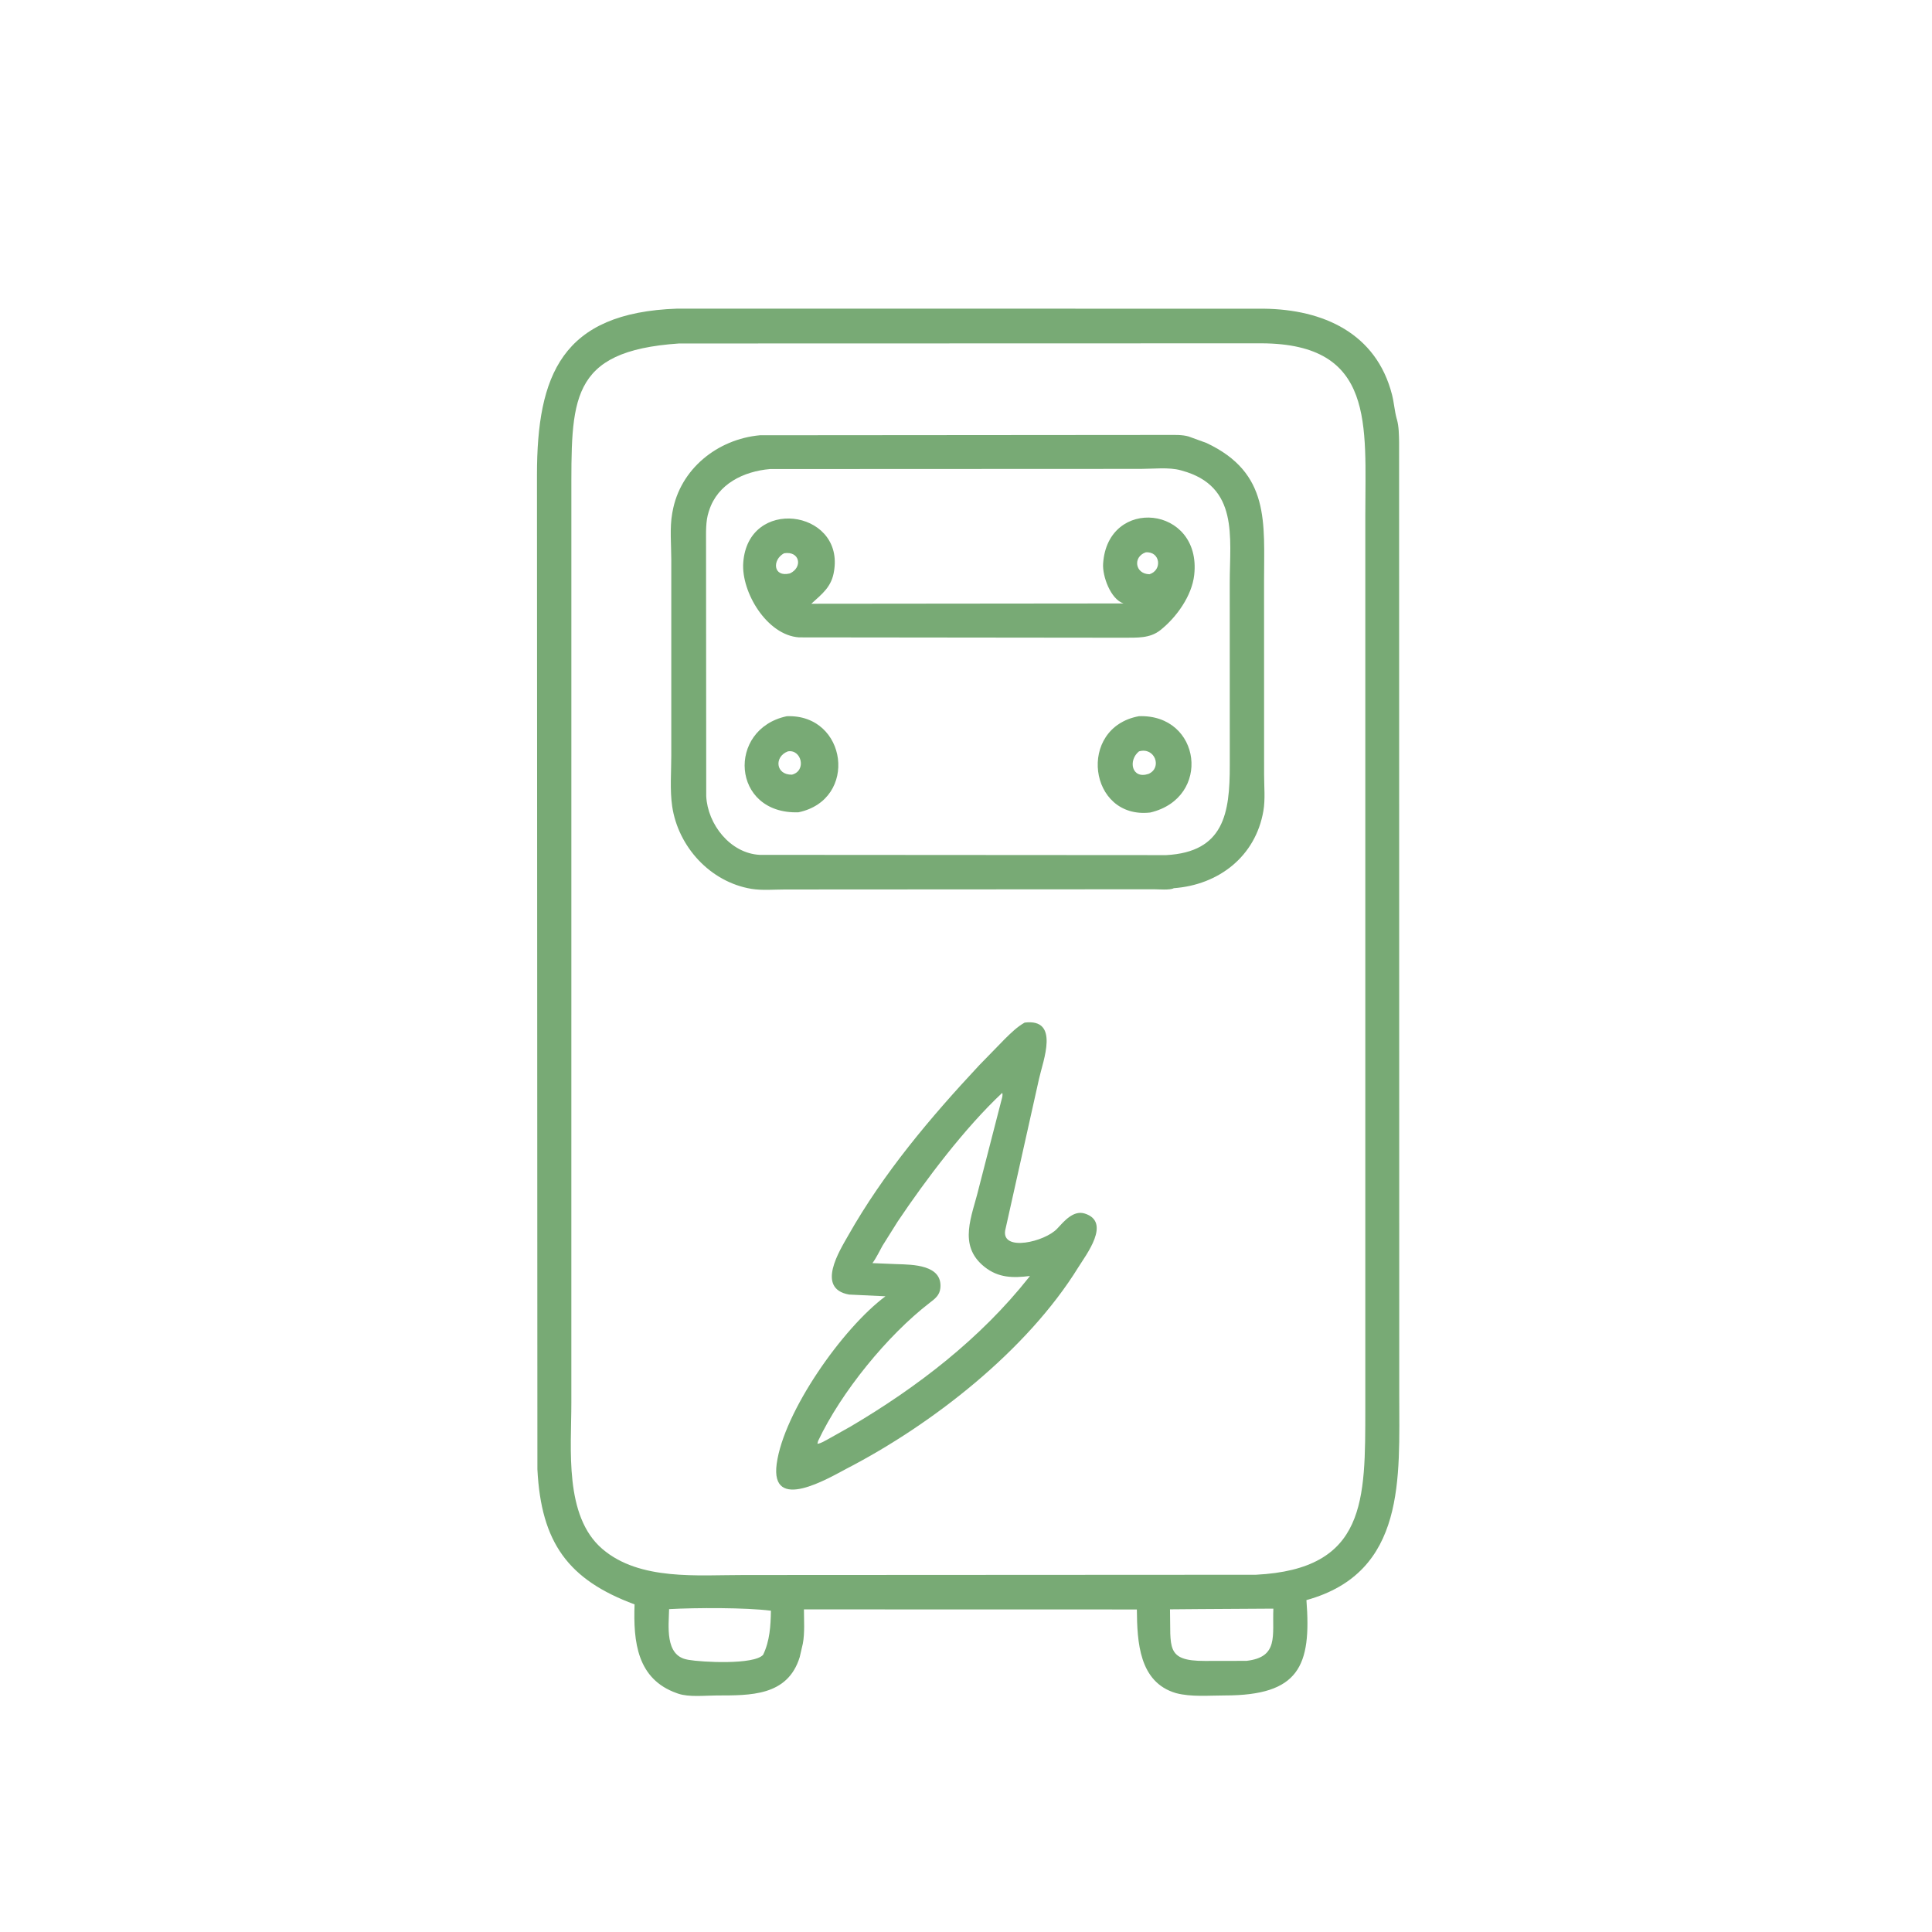
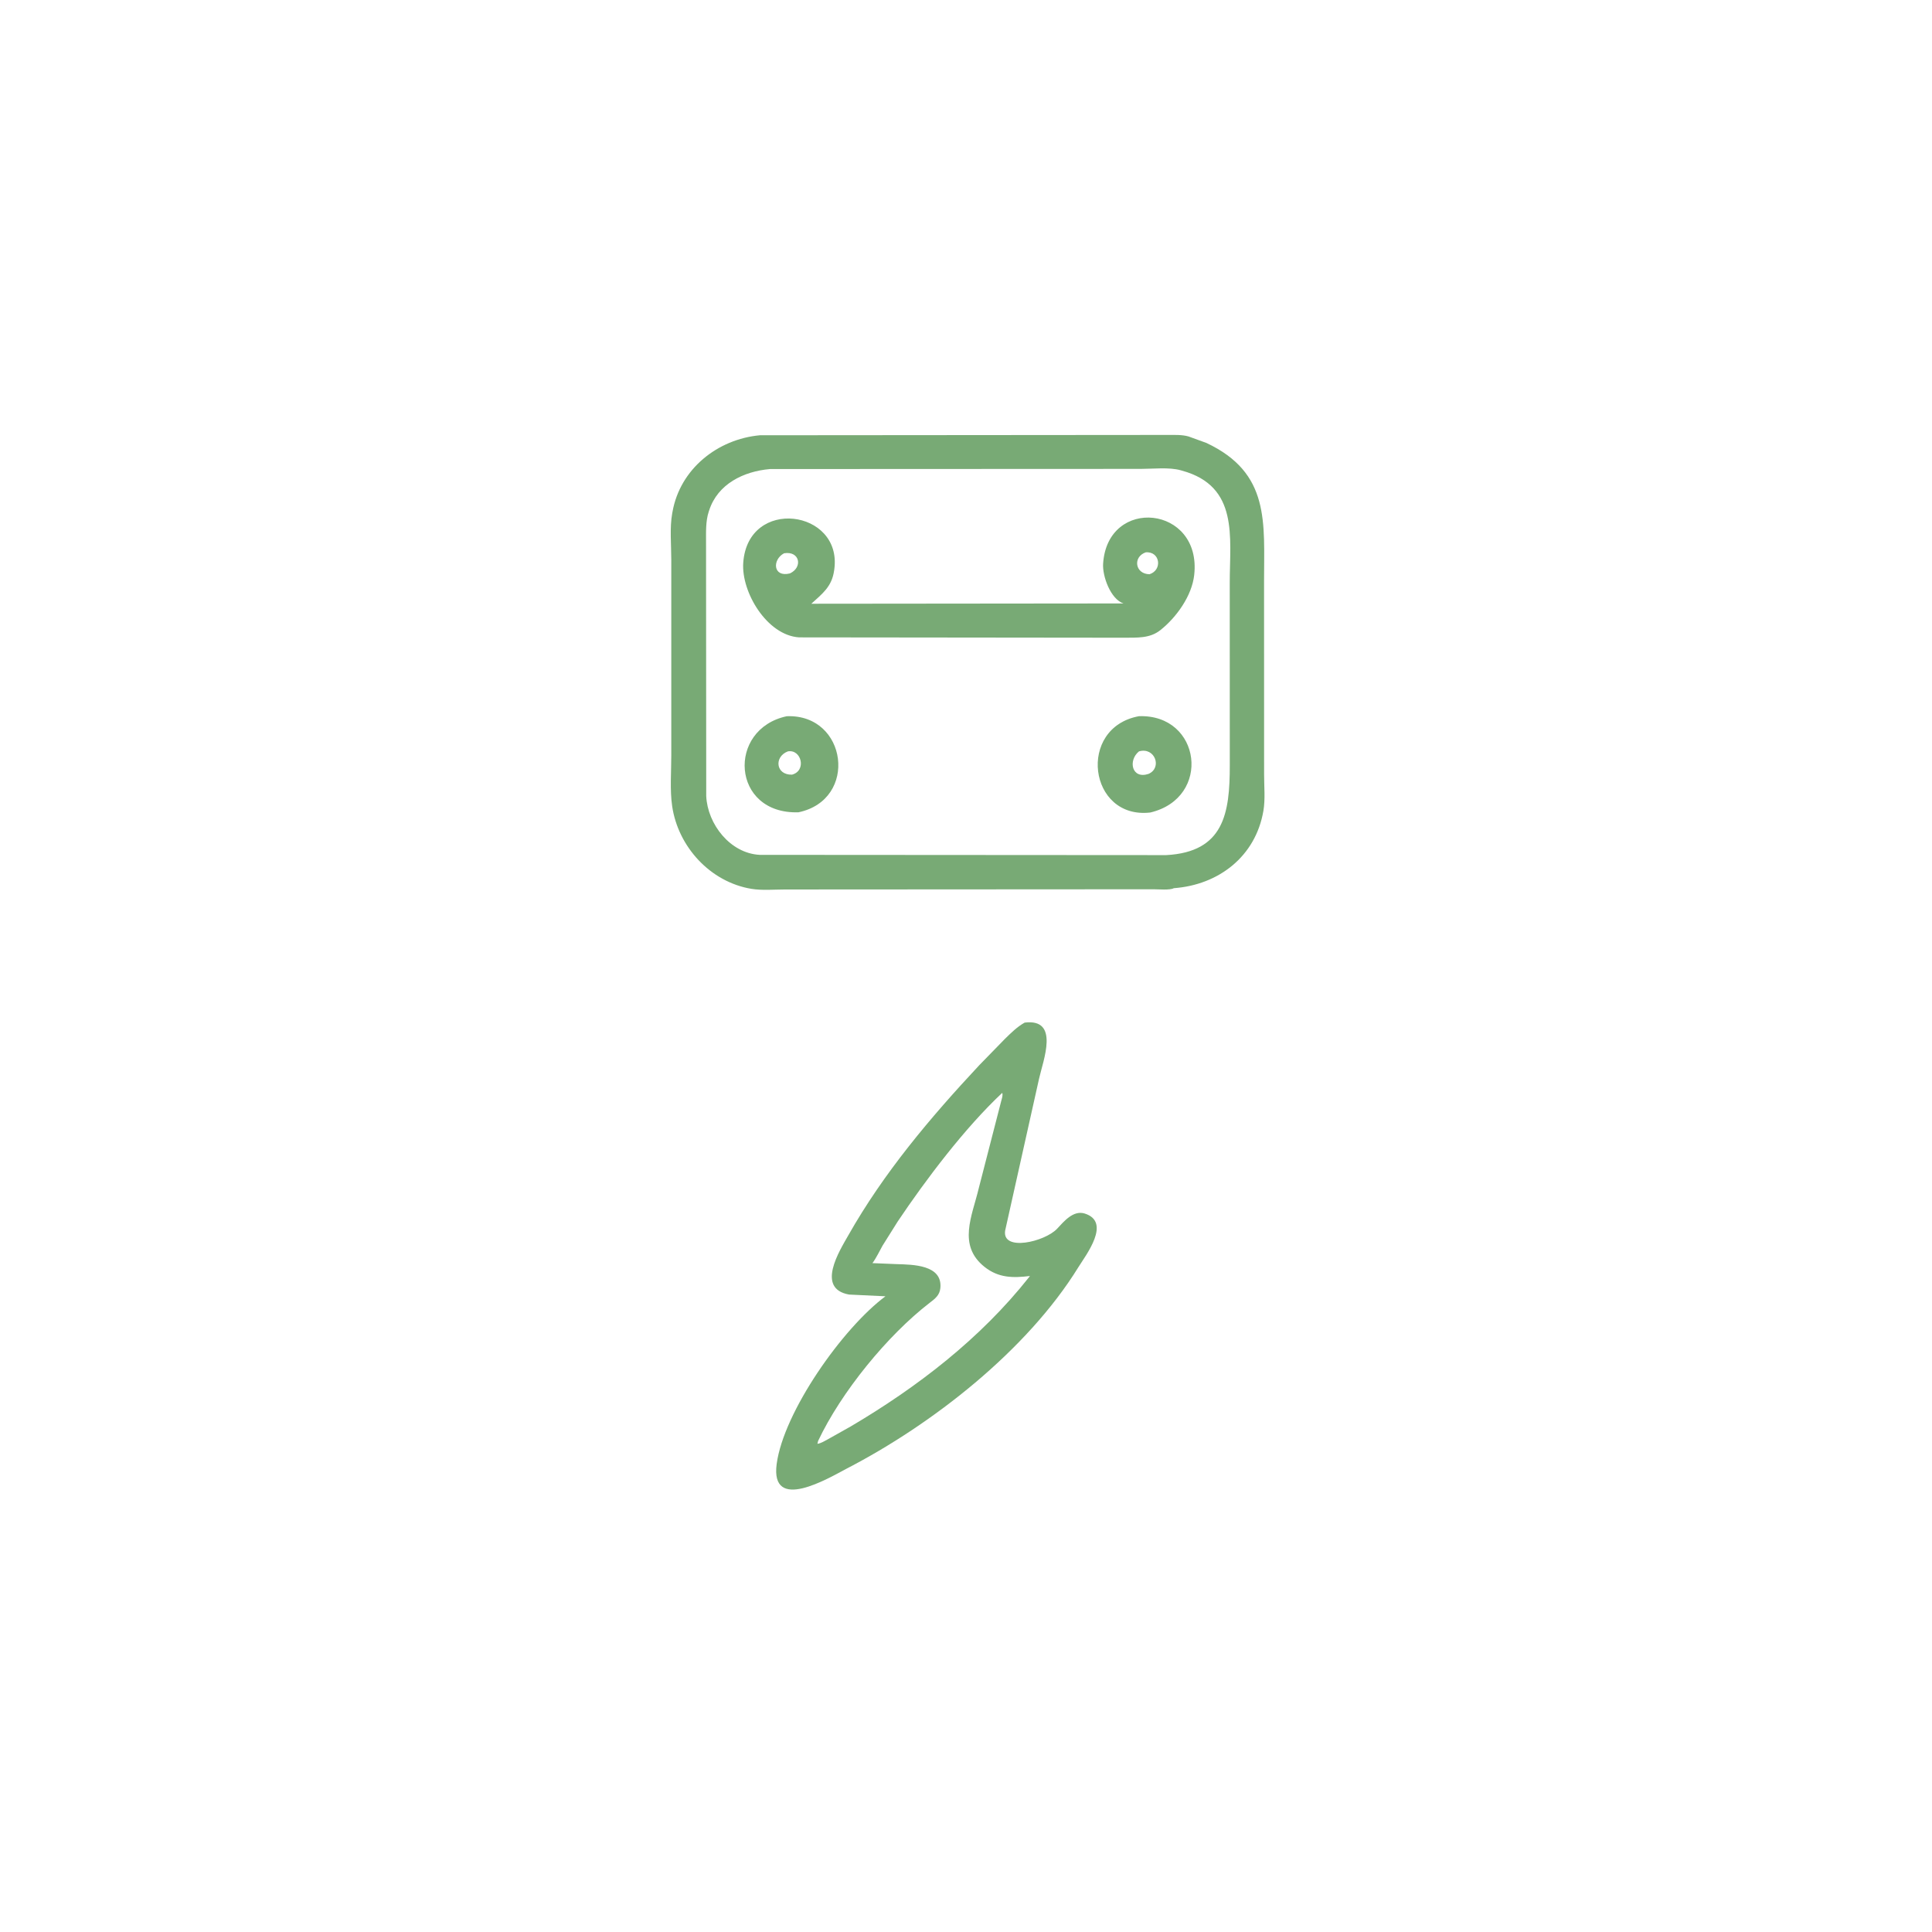
<svg xmlns="http://www.w3.org/2000/svg" version="1.1" style="display: block;" viewBox="0 0 2048 2048" width="640" height="640">
-   <path transform="translate(0,0)" fill="rgb(120,170,117)" d="M 1246.57 1794.77 C 1207.41 1783.25 1205.44 1740.56 1205.12 1706.1 L 852.208 1706.02 C 852.228 1717.6 853.175 1730.83 851.062 1742.2 L 847.721 1756.66 C 834.88 1798.15 795.296 1797.19 759.52 1797.27 C 747.169 1797.3 730.346 1799.28 718.811 1795.31 L 717.5 1794.84 C 675.39 1780.04 671.197 1740.53 672.676 1700.72 C 602.223 1674.61 573.601 1635.22 569.666 1557.5 L 569.206 503.318 C 569.269 397.715 595.363 331.369 717.917 327.168 L 1339.68 327.24 C 1402.49 327.966 1458.95 353.065 1475.63 418.5 C 1477.73 426.734 1478.27 435.443 1480.47 443.538 L 1480.86 444.877 C 1482.92 452.282 1482.94 460.92 1483.1 468.62 L 1483.26 1478.3 C 1483.19 1565.99 1490.93 1666.88 1384.87 1696.17 C 1390.31 1766.2 1377.05 1797.2 1298.39 1797.25 C 1281.64 1797.26 1262.86 1799.06 1246.57 1794.77 z M 719.746 364.101 C 602.26 372.138 605.731 424.1 605.678 528.002 L 605.655 1487.22 C 605.682 1535.78 597.875 1607.1 638.5 1641.94 C 678.099 1675.9 739.988 1669.48 788.392 1669.58 L 1331.25 1669.3 C 1448.75 1663.39 1447.2 1590.32 1447.28 1492.77 L 1447.29 545.933 C 1447.23 450.307 1458.08 364.516 1337.47 363.935 L 719.746 364.101 z M 709.271 1705.74 C 708.961 1723.08 704.491 1754.85 728.5 1759.23 L 729.955 1759.51 C 743.407 1761.94 799.33 1765.05 808.944 1754.13 C 815.999 1739.53 816.964 1723.42 817.208 1707.42 C 790.598 1704 737.432 1704.16 709.271 1705.74 z M 1271.08 1705.7 L 1240.24 1705.96 C 1241.32 1746.19 1235.06 1760.71 1277.15 1760.66 L 1321.25 1760.58 C 1355.74 1756.7 1348.59 1733.88 1349.82 1705.22 L 1271.08 1705.7 z" />
  <path transform="translate(0,0)" fill="rgb(120,170,117)" d="M 1244.25 941.523 C 1240.39 943.788 1227.64 942.654 1223.09 942.666 L 832.114 942.894 C 820.691 942.894 807.749 944.075 796.5 942.208 C 752.946 934.977 718.865 897.68 712.532 854.655 C 709.999 837.442 711.605 817.984 711.595 800.58 L 711.59 593.431 C 711.597 577.788 709.808 559.48 712.575 544.134 L 712.888 542.5 C 720.911 497.236 760.473 465.537 805.516 461.395 L 1237.85 461.05 C 1245.03 461.061 1252.96 460.679 1259.91 462.669 L 1278.83 469.53 C 1346.64 501.401 1339.92 553.876 1339.95 616.558 L 1340 821.125 C 1339.99 833.507 1341.34 847.348 1339.26 859.5 C 1331.01 907.813 1291.93 938.031 1244.25 941.523 z M 816.236 497.214 C 788.241 499.64 760.822 512.98 751.758 541 L 751.306 542.327 C 747.855 552.739 748.474 564.715 748.436 575.576 L 748.629 843.865 C 750.042 873.719 774.057 904.573 805.329 906.183 L 1236.25 906.457 C 1297.5 903.13 1303.69 862.053 1303.63 811.096 L 1303.58 617.583 C 1303.58 569.478 1313.38 515.442 1253 498.918 L 1251.62 498.517 C 1239.19 495.05 1222.36 497.05 1209.3 497.045 L 816.236 497.214 z" />
  <path transform="translate(0,0)" fill="rgb(120,170,117)" d="M 859.005 640.75 L 860.038 639.994 L 1190.94 639.676 C 1177.11 635.054 1168.52 610.577 1169.34 597.639 C 1173.89 525.735 1274.13 535.745 1265.91 609.5 C 1263.44 631.667 1247.07 654.512 1229.94 668.044 C 1218.76 676.884 1205.22 675.853 1191.75 676.013 L 847.102 675.644 C 812.974 673.479 785.668 627.618 787.864 596.549 C 792.818 526.464 892.868 540.074 884.416 603.312 L 884.166 605 C 881.746 621.975 871.719 629.325 860.038 639.994 L 859.005 640.75 z M 1214.53 585.5 C 1200.62 590.3 1203.13 608.468 1218.5 608.718 C 1232.44 604.343 1229.91 584.27 1214.53 585.5 z M 831.129 586.5 C 818.445 593.255 819.32 612.328 837.359 607.85 C 851.217 601.391 847.884 583.755 831.129 586.5 z" />
  <path transform="translate(0,0)" fill="rgb(120,170,117)" d="M 846.34 861.082 C 775.065 863.26 770.28 772.723 834.028 759.228 C 898.175 756.739 910.309 847.759 846.34 861.082 z M 835.148 796.5 C 820.419 802.12 822.18 821.577 839.5 821.171 C 855.34 817.08 849.521 793.912 835.148 796.5 z" />
  <path transform="translate(0,0)" fill="rgb(120,170,117)" d="M 1219.41 861.289 C 1153.91 868.901 1141.32 771.29 1207.35 759.19 C 1273.4 756.937 1284.77 845.795 1219.41 861.289 z M 1207.35 796.5 C 1195.61 806.086 1199.63 826.293 1217.5 820.362 C 1232.34 813.882 1224.17 791.53 1207.35 796.5 z" />
  <path transform="translate(0,0)" fill="rgb(120,170,117)" d="M 897.556 1556.77 C 878.829 1566.61 816.283 1604.16 823.317 1551.78 C 830.7 1496.81 893.008 1408.01 938.623 1374.12 L 900 1372.28 C 864.575 1365.89 890.105 1325.64 899.127 1309.71 C 936.91 1243.01 985.924 1185.02 1038.06 1129.16 L 1065.32 1101.19 C 1071.82 1094.86 1078.2 1088.46 1086.18 1084 C 1123.67 1079.35 1105.68 1124.29 1101.47 1143.37 L 1065.5 1304.49 C 1062.01 1327.08 1107.59 1316.37 1120.62 1302.46 C 1127.88 1294.7 1137.78 1282.55 1149.96 1286.43 C 1178.31 1295.47 1151.18 1330.26 1143.03 1343.43 C 1088.4 1431.79 987.972 1510.01 897.556 1556.77 z M 1062.39 1158.5 C 1022.82 1195.56 981.416 1250.42 951.637 1294.8 L 935.514 1320.48 C 932.034 1326.6 929.028 1333.33 924.824 1338.96 L 950.681 1340.03 C 967.584 1340.55 999.216 1340.68 996.827 1365.39 C 996.081 1373.1 991.116 1376.72 985.356 1381.16 C 940.988 1415.33 891.718 1475.54 867.217 1527.5 L 866.5 1530.51 C 870.367 1529.99 874.48 1527.32 877.918 1525.5 L 901.669 1512.16 C 972.578 1470.33 1039.3 1418.97 1090.66 1354.08 L 1091.78 1352.6 C 1073.82 1354.8 1058.41 1354.75 1043.54 1342.87 C 1014.86 1319.94 1030.51 1289.09 1037.55 1259.47 L 1061.37 1167.01 C 1062.04 1164.29 1063.32 1161.14 1062.39 1158.5 z" />
</svg>